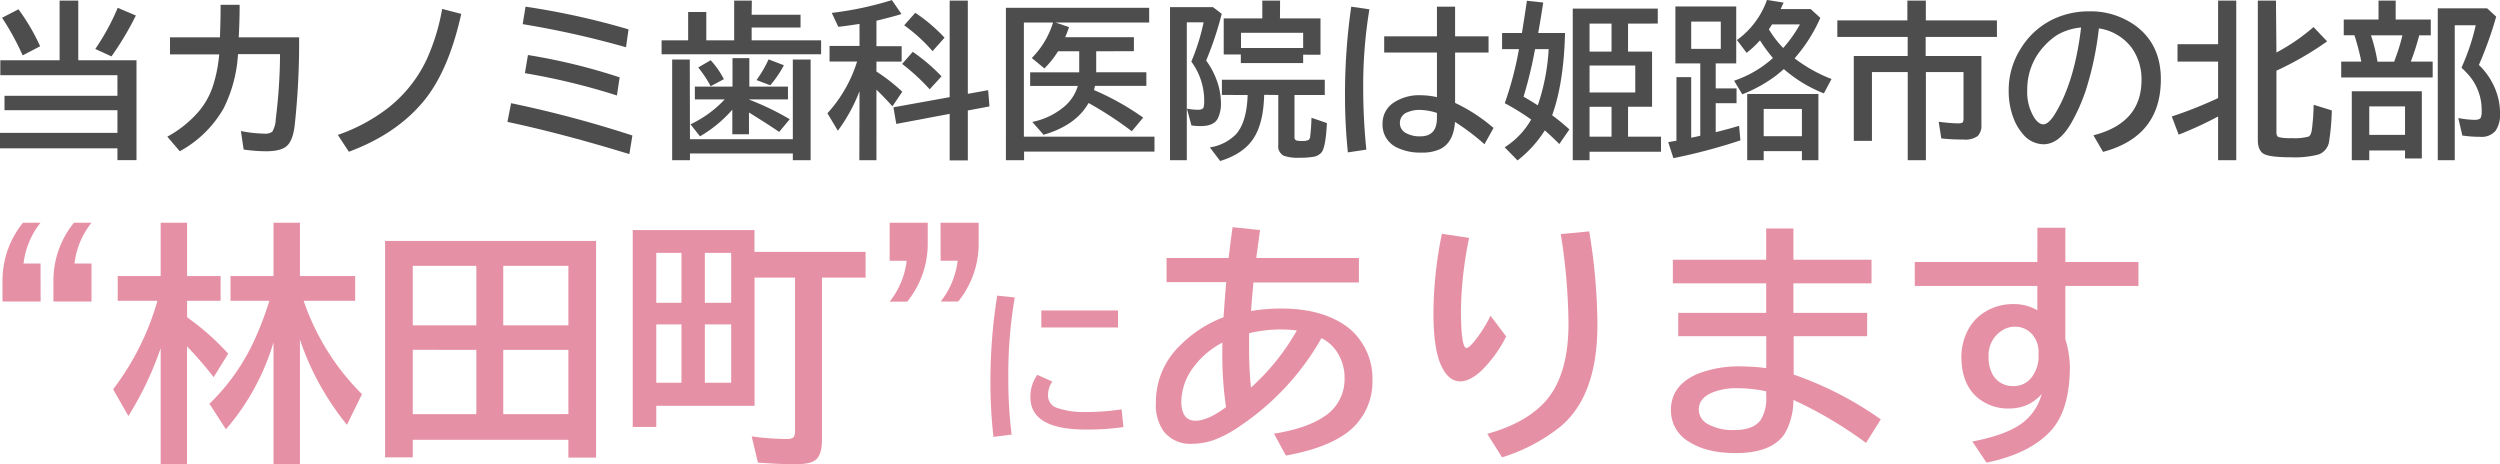
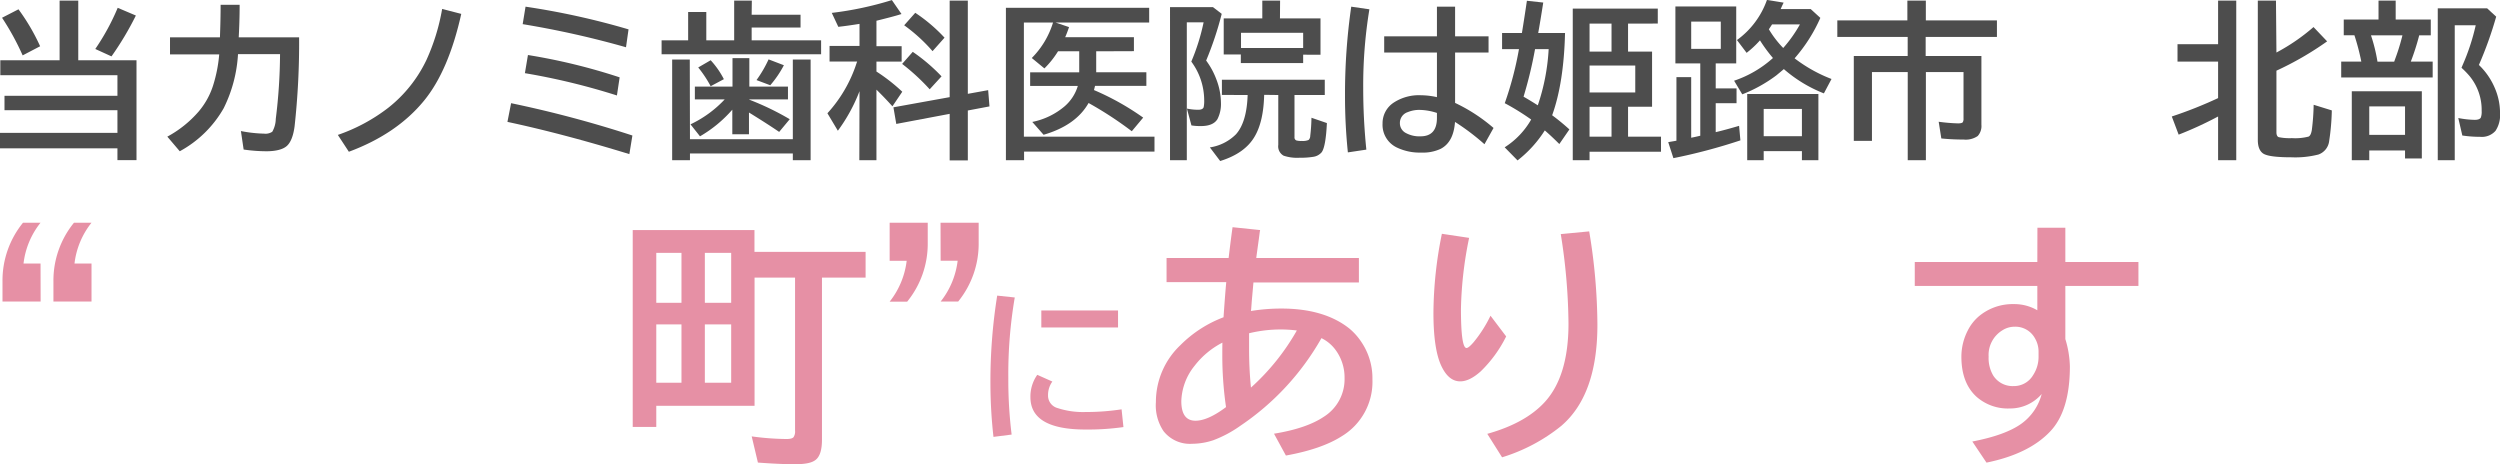
<svg xmlns="http://www.w3.org/2000/svg" id="レイヤー_1" data-name="レイヤー 1" viewBox="0 0 550.72 102.27">
  <defs>
    <style>.cls-1{isolation:isolate;}.cls-2{fill:#4d4d4d;}.cls-3{fill:#e690a5;}</style>
  </defs>
  <g class="cls-1">
    <path class="cls-2" d="M19.17,16.7H32v22H27.8v-2.6H1.93v-3.4H27.8v-5H2.92V24.54H27.8V20H2V16.7H15.06V3.56h4.11ZM6.92,15.63A57.15,57.15,0,0,0,2.38,7.34L6,5.48a44.94,44.94,0,0,1,4.77,8.14Zm16-1.41a50.46,50.46,0,0,0,4.94-9.07l4,1.7a67.06,67.06,0,0,1-5.37,9Z" transform="translate(-1.93 -3.43)" />
    <path class="cls-2" d="M39.38,11.65h11q.15-4,.15-7.17h4.19c0,2.75-.09,5.14-.2,7.17h13.3a167.66,167.66,0,0,1-1,19.64c-.28,2.07-.84,3.5-1.68,4.27s-2.39,1.19-4.54,1.19a35.12,35.12,0,0,1-5-.38L55,32.3a29.78,29.78,0,0,0,5.12.57,2.66,2.66,0,0,0,1.79-.42,5.91,5.91,0,0,0,.77-2.82,119.71,119.71,0,0,0,.94-14.27H54.36A30.65,30.65,0,0,1,51.2,27.28a24.69,24.69,0,0,1-9.67,9.47l-2.74-3.22A24.47,24.47,0,0,0,45.69,28a16.7,16.7,0,0,0,3.18-5.73,31.46,31.46,0,0,0,1.35-6.86H39.38Z" transform="translate(-1.93 -3.43)" />
    <path class="cls-2" d="M76.35,33.15a38.86,38.86,0,0,0,11.14-6,29.61,29.61,0,0,0,8.39-10.53A45.77,45.77,0,0,0,99.33,5.4l4.21,1.09Q100.76,19,95.33,25.62q-6,7.32-16.55,11.24Z" transform="translate(-1.93 -3.43)" />
    <path class="cls-2" d="M140.57,37.38q-14.62-4.49-26.86-7.1l.81-4.12a251.59,251.59,0,0,1,26.72,7.12Zm-.74-23.54a204.24,204.24,0,0,0-22.76-5.09l.63-3.85a166.42,166.42,0,0,1,22.69,5Zm-2,10.62a147.16,147.16,0,0,0-20.27-4.91l.67-4a130.79,130.79,0,0,1,20.2,4.92Z" transform="translate(-1.93 -3.43)" />
    <path class="cls-2" d="M167.51,6.67h10.77V9.49H167.51v2.83h15.3v3.07H147.67V12.32h5.85V6.07h4v6.25h6.14V3.56h3.89ZM153.92,34.09h22.66V16.55h3.92V38.72h-3.92V37.24H153.92v1.48H150V16.55h3.88Zm13-8.74.38.16a59.66,59.66,0,0,1,8.6,4.18l-2.33,2.8c-1.91-1.31-4-2.63-6.2-4l-.45-.27V33h-3.67V27.59a28.16,28.16,0,0,1-7.12,5.87l-2.09-2.64a24.93,24.93,0,0,0,7.53-5.49H155V22.51h8.29V16.24H167v6.27h8.51v2.82H167Zm-8.44-2.93a25.8,25.8,0,0,0-2.74-4.13l2.74-1.59a18.64,18.64,0,0,1,2.91,4.17Zm10.1-1.35a26.84,26.84,0,0,0,2.66-4.56l3.37,1.29a23.11,23.11,0,0,1-3,4.41Z" transform="translate(-1.93 -3.43)" />
    <path class="cls-2" d="M191.27,23.52a36.9,36.9,0,0,1-4.77,8.71l-2.3-3.85a30.09,30.09,0,0,0,6.43-11.07c.05-.13.09-.24.13-.33h-6.09V13.55h6.6V8.69c-1.82.29-3.38.51-4.67.65l-1.44-3.07A73.87,73.87,0,0,0,198.4,3.45l2.12,3.07C199,7,197.13,7.47,195,8v5.6h5.55V17H195v2.19a39,39,0,0,1,5.69,4.45l-2.17,3.21c-1.08-1.2-2.25-2.43-3.52-3.67V38.72h-3.77Zm23.86.58,4.48-.81.29,3.58-4.77.9v11h-4V28.51l-11.76,2.22-.63-3.66,12.39-2.24V3.56h4Zm-8.4-1a46.42,46.42,0,0,0-6.07-5.59L203,14.85a39.55,39.55,0,0,1,6.34,5.4Zm.63-8.4A36.29,36.29,0,0,0,201.11,9l2.44-2.75A35.46,35.46,0,0,1,210,11.73Z" transform="translate(-1.93 -3.43)" />
    <path class="cls-2" d="M243.41,14.73v4.62h11.05v3H243.15c-.07.31-.15.62-.23.92a57.86,57.86,0,0,1,10.84,6.07l-2.51,3a80.33,80.33,0,0,0-9.52-6.22q-2.79,4.93-9.91,7l-2.49-2.83a15.78,15.78,0,0,0,7.1-3.42,9.52,9.52,0,0,0,2.93-4.51h-10.5v-3h10.81V14.73H235a20.06,20.06,0,0,1-3,3.77l-2.78-2.29a18.92,18.92,0,0,0,4.68-7.81h-6.42V33.53h28.77v3.29H227.52v1.9h-4V5.15h31.56V8.4h-20.6l2.95,1c-.3.88-.58,1.62-.85,2.22h15.14v3.08Z" transform="translate(-1.93 -3.43)" />
    <path class="cls-2" d="M267.63,16.77a16.86,16.86,0,0,1,2.26,4.17,14.66,14.66,0,0,1,1,5.11,7.29,7.29,0,0,1-.77,3.62c-.61,1-1.81,1.53-3.62,1.53a11.86,11.86,0,0,1-2.11-.14l-1-3.71a12.24,12.24,0,0,0,2.49.26c.67,0,1.06-.19,1.2-.56a6.52,6.52,0,0,0,.12-1.54A14.38,14.38,0,0,0,264.36,17a46.11,46.11,0,0,0,2.71-8.65h-3.7V38.72h-3.7V5h9.46l1.93,1.48A72.66,72.66,0,0,1,267.63,16.77Zm12.78,7.55c-.09,3.91-.79,7-2.12,9.23q-2.16,3.68-7.57,5.35l-2.27-3A10.26,10.26,0,0,0,274.21,33q2.37-2.67,2.56-8.65H271.1V21h22.66v3.36h-6.67v9.29a.7.7,0,0,0,.42.72,4,4,0,0,0,1.22.11,3.19,3.19,0,0,0,1.47-.22,1.26,1.26,0,0,0,.36-.89,38.5,38.5,0,0,0,.27-4l3.4,1.17c-.17,3.51-.56,5.65-1.16,6.44a3,3,0,0,1-1.88,1,17.45,17.45,0,0,1-3,.2,9.4,9.4,0,0,1-3.48-.45,2.33,2.33,0,0,1-1.19-2.37v-11Zm3.48-16.84h8.93v8H289v1.84H275.27V15.43H271.5V7.48H280V3.56h3.92Zm-8.58,3.18V14H289V10.66Z" transform="translate(-1.93 -3.43)" />
    <path class="cls-2" d="M298.85,37a119.3,119.3,0,0,1-.63-12.54A134.66,134.66,0,0,1,299.59,4.9l4,.58a103.46,103.46,0,0,0-1.36,17.34,132.87,132.87,0,0,0,.69,13.57ZM318.47,4.9h4v6.54h7.37V15h-7.37v11.1a37.12,37.12,0,0,1,8.47,5.52l-2,3.58a50.36,50.36,0,0,0-6.49-4.91c-.22,3-1.26,4.92-3.14,5.92a9.21,9.21,0,0,1-4.3.83A11.63,11.63,0,0,1,309.8,36a5.53,5.53,0,0,1-3.31-5.35A5.43,5.43,0,0,1,309,26a10.14,10.14,0,0,1,5.89-1.59,16.93,16.93,0,0,1,3.58.42V15H306.85V11.44h11.62Zm0,23.41a12.84,12.84,0,0,0-3.76-.67,6.67,6.67,0,0,0-2.67.49,2.5,2.5,0,0,0-1.73,2.42,2.41,2.41,0,0,0,1.26,2.15,6.19,6.19,0,0,0,3.29.76q3.61,0,3.61-4.06Z" transform="translate(-1.93 -3.43)" />
    <path class="cls-2" d="M339.23,29.76a53.7,53.7,0,0,0-5.82-3.6,74.36,74.36,0,0,0,3.13-11.9h-3.72V10.7h4.37c.4-2.44.76-4.8,1.1-7.1l3.6.39q-.69,4.41-1.11,6.71h5.91q-.27,11-2.84,18.12a46.83,46.83,0,0,1,3.8,3.12l-2.22,3.22q-1.65-1.66-3.2-3a26,26,0,0,1-6,6.61l-2.84-2.89A17.5,17.5,0,0,0,339.23,29.76Zm1.46-3.13a46,46,0,0,0,2.39-12.37h-3a92.84,92.84,0,0,1-2.53,10.47C338.66,25.36,339.69,26,340.69,26.63Zm19.88-18v6.16h5.29V26.94h-5.29v6.59h7.26v3.33H352.09v1.86h-3.7V5.33h18.73V8.62Zm-3.64,0h-4.84v6.16h4.84Zm5.23,9.23H352.09v5.94h10.07Zm-5.23,9.09h-4.84v6.59h4.84Z" transform="translate(-1.93 -3.43)" />
    <path class="cls-2" d="M384.4,4.86V17.4h-4.52v5.51h4.59v3.25h-4.59v6.38c1.23-.28,2.94-.74,5.15-1.39l.29,3.2a124.82,124.82,0,0,1-14.76,3.92l-1.14-3.53c1.06-.18,1.66-.28,1.81-.32v-14h3.25V33.77c.62-.12,1.3-.27,2-.44V17.4H371V4.86Zm-9.92,3.33v6H381v-6Zm22.78,8.09a32.39,32.39,0,0,0,8.13,4.55L403.71,24a30.19,30.19,0,0,1-8.82-5.35c-.64.55-1.19,1-1.66,1.39a31.83,31.83,0,0,1-7.5,4.17l-1.8-3a24.31,24.31,0,0,0,8.56-5,33.54,33.54,0,0,1-2.86-3.89,21.82,21.82,0,0,1-2.94,2.75l-2.13-2.82a18.45,18.45,0,0,0,6.61-8.84l3.67.6c-.26.54-.47,1-.65,1.41h6.61l2.13,1.95A34.9,34.9,0,0,1,397.26,16.28Zm5.24,7.86V38.72h-3.63v-2h-8.42v2h-3.63V24.14Zm-12.05,3.29v6h8.42v-6ZM394.75,14a29.31,29.31,0,0,0,3.68-5.19h-6.14c-.37.58-.61.93-.7,1.07A22.31,22.31,0,0,0,394.75,14Z" transform="translate(-1.93 -3.43)" />
    <path class="cls-2" d="M426.17,7.93h15.66v3.63h-15.7v4.21h12.28V30.91a3.27,3.27,0,0,1-.81,2.48,4.65,4.65,0,0,1-3.11.78,48.79,48.79,0,0,1-4.91-.24L429,30.25a37.74,37.74,0,0,0,4.26.36c.57,0,.92-.09,1.05-.26a1.56,1.56,0,0,0,.16-.85V19.3h-8.29V38.72h-4V19.3h-7.88V34.46h-4V15.77h11.87V11.56H406.67V7.93H422.1V3.56h4.07Z" transform="translate(-1.93 -3.43)" />
-     <path class="cls-2" d="M463.08,33.23q10.59-2.68,10.6-12.16A11.93,11.93,0,0,0,471.55,14a11.09,11.09,0,0,0-7.26-4.32,70.84,70.84,0,0,1-2.91,13.73,41,41,0,0,1-3.15,7.07c-1.8,3.15-3.86,4.73-6.16,4.73a6,6,0,0,1-4.57-2.31,11.66,11.66,0,0,1-2.08-3.6,16.78,16.78,0,0,1-1-5.94,17,17,0,0,1,2.83-9.49,16.83,16.83,0,0,1,7.46-6.43A18.22,18.22,0,0,1,462,5.93,16.89,16.89,0,0,1,472.6,9.27q5.34,4.1,5.34,11.62,0,12.59-12.73,16ZM460.37,9.49A12.56,12.56,0,0,0,455,11.2a14.39,14.39,0,0,0-2.73,2.35,13.9,13.9,0,0,0-3.76,9.63,10.7,10.7,0,0,0,1.59,6.25c.65.93,1.3,1.39,1.93,1.39.87,0,1.85-.95,2.93-2.87Q459,21,460.37,9.49Z" transform="translate(-1.93 -3.43)" />
    <path class="cls-2" d="M490.55,29.09a80,80,0,0,1-8.69,4l-1.51-4a93.83,93.83,0,0,0,10.2-4.05V17h-8.94V13.17h8.94V3.56h4V38.72h-4ZM503.4,15a43.44,43.44,0,0,0,8.17-5.61l3,3.15A69.42,69.42,0,0,1,503.4,19V32.58c0,.59.19,1,.58,1.08a12.1,12.1,0,0,0,2.83.2,11.79,11.79,0,0,0,3.67-.34q.52-.24.72-1.47a49.31,49.31,0,0,0,.4-5.54l4,1.24a50.25,50.25,0,0,1-.58,6.72,3.59,3.59,0,0,1-2.37,3,20.63,20.63,0,0,1-6,.61q-4.87,0-6.14-.81c-.81-.53-1.21-1.55-1.21-3V3.56h4Z" transform="translate(-1.93 -3.43)" />
    <path class="cls-2" d="M529.67,7.73h7.73v3.49h-2.55A51.19,51.19,0,0,1,533,17h4.82v3.49H517.67V17h4.43a49.89,49.89,0,0,0-1.52-5.8h-2.35V7.73h7.66V3.56h3.78Zm5.76,15.81v14.8h-3.7V36.57h-7.88v2.15H520V23.54Zm-11.58,3.33v6.27h7.88V26.87Zm.38-15.65a36.44,36.44,0,0,1,1.43,5.8h3.68l.18-.51A45.06,45.06,0,0,0,531,11.84l.16-.62ZM548,17.74a15.18,15.18,0,0,1,3.41,4.86,14,14,0,0,1,1.25,5.71,6.31,6.31,0,0,1-1,3.94,4,4,0,0,1-3.39,1.32,26.29,26.29,0,0,1-3.92-.29l-.89-3.85a20.51,20.51,0,0,0,3.62.4q1.08,0,1.35-.51a3.74,3.74,0,0,0,.18-1.44,11.71,11.71,0,0,0-2.67-7.7,19.58,19.58,0,0,0-1.77-1.82l.21-.51A47.83,47.83,0,0,0,547.3,9h-4.62V38.72h-3.74V5.26h10.87l2,1.84A83.25,83.25,0,0,1,548,17.74Z" transform="translate(-1.93 -3.43)" />
  </g>
  <g class="cls-1">
    <g class="cls-1">
      <path class="cls-3" d="M10.88,69.86H2.48V65.37A20.16,20.16,0,0,1,7,52.49h3.86a17.69,17.69,0,0,0-3.75,9h3.75Zm11.21,0H13.7V65.37a20.15,20.15,0,0,1,4.53-12.88h3.86a17.69,17.69,0,0,0-3.75,9h3.75Z" transform="translate(-1.93 -3.43)" />
-       <path class="cls-3" d="M37.32,80.14a72.11,72.11,0,0,1-7.11,14.93l-3.36-5.88a58.61,58.61,0,0,0,9.76-19.5H27.86V64.25h9.46V52.49h5.82V64.25h7.39v5.44H43.14V73.3l.22.17a56,56,0,0,1,8.84,7.87L49,86.51a82.92,82.92,0,0,0-5.88-6.78v26H37.32Zm31.5-10.45A53.14,53.14,0,0,0,81.67,90.26L78.36,97A60,60,0,0,1,68,78.23v27.48H62.18V78.83A51.75,51.75,0,0,1,51.7,98l-3.63-5.63a46.18,46.18,0,0,0,10.2-14.68,70.46,70.46,0,0,0,3-8H52.71V64.25h9.47V52.49H68V64.25H80.17v5.44Z" transform="translate(-1.93 -3.43)" />
-       <path class="cls-3" d="M133.24,56.51v47.72h-6.1v-3.91H92.86v3.85h-6.1V56.51ZM92.86,62v13.1h14V62Zm0,18.49V94.66h14V80.5Zm34.28-5.39V62H112.79v13.1Zm0,19.55V80.5H112.79V94.66Z" transform="translate(-1.93 -3.43)" />
      <path class="cls-3" d="M168.13,58.92h24.48v5.66H183v35.74c0,2.17-.45,3.63-1.34,4.37s-2.38,1-4.68,1-4.84-.12-8.09-.36l-1.37-5.77a60,60,0,0,0,7.66.58c.82,0,1.34-.14,1.56-.41a2.24,2.24,0,0,0,.33-1.45V64.58h-8.92V92.83H146.5v4.65h-5.19V54.11h26.82Zm-21.63.22v11h5.55v-11Zm0,15.75V87.74h5.55V74.89ZM163,70.13v-11H157.2v11Zm0,17.61V74.89H157.2V87.74Z" transform="translate(-1.93 -3.43)" />
    </g>
    <g class="cls-1">
      <path class="cls-3" d="M197.91,52.49h8.39V57a20.19,20.19,0,0,1-4.53,12.88h-3.86a17.9,17.9,0,0,0,3.75-9h-3.75Zm11.21,0h8.4V57A20.2,20.2,0,0,1,213,69.86h-3.86a17.9,17.9,0,0,0,3.75-9h-3.75Z" transform="translate(-1.93 -3.43)" />
    </g>
    <g class="cls-1">
      <path class="cls-3" d="M220.78,99.67a105.92,105.92,0,0,1-.67-11.88,119.63,119.63,0,0,1,1.49-19.24l3.87.41a100.37,100.37,0,0,0-1.42,17.77,98.89,98.89,0,0,0,.73,12.43Zm28.63-2.16a55.85,55.85,0,0,1-8.35.54q-12.15,0-12.14-7.14A8.27,8.27,0,0,1,230.43,86l3.32,1.48a5.08,5.08,0,0,0-.95,3,2.84,2.84,0,0,0,2.06,2.83,18,18,0,0,0,6.24.88A51.33,51.33,0,0,0,249,93.6ZM231.32,71.82h16.9v3.75h-16.9Z" transform="translate(-1.93 -3.43)" />
    </g>
    <g class="cls-1">
      <path class="cls-3" d="M258.91,60.26h13.67q.57-4.73.87-6.78l6.07.63-.08.44L279.25,56,279,57.8l-.25,1.83-.08.63h22.61v5.39H278.05c-.06.62-.17,1.94-.36,4l-.13,1.75-.06.54a41.21,41.21,0,0,1,6.7-.54q9.46,0,15,4.42a13.72,13.72,0,0,1,2.66,3,14.25,14.25,0,0,1,2.4,8.17,14,14,0,0,1-6.78,12.55q-4.42,2.82-12.28,4.24l-2.62-4.81q7.19-1.17,11-3.75a9.76,9.76,0,0,0,4.54-8.53,10.19,10.19,0,0,0-2-6.2,8.43,8.43,0,0,0-3.09-2.57,57.25,57.25,0,0,1-17.86,19.3,25.82,25.82,0,0,1-6,3.2,15.08,15.08,0,0,1-4.64.77,7.38,7.38,0,0,1-6.29-2.79A10.15,10.15,0,0,1,256.56,92a17.23,17.23,0,0,1,5.36-12.5,26.76,26.76,0,0,1,9.54-6.18l.05-.74c.22-3.13.4-5.46.55-7H258.91Zm12.3,18.65A18.25,18.25,0,0,0,265.09,84a13,13,0,0,0-2.93,7.79q0,4.32,3.12,4.32c1.82,0,4.06-1,6.73-3a78.61,78.61,0,0,1-.82-11.65C271.19,81,271.19,80.1,271.21,78.91Zm5.88-2.08c0,1.19,0,2.26,0,3.23a86.09,86.09,0,0,0,.41,8.75,50.07,50.07,0,0,0,10.11-12.58,29.31,29.31,0,0,0-10.47.6Z" transform="translate(-1.93 -3.43)" />
      <path class="cls-3" d="M333.72,77.54a28,28,0,0,1-5.6,7.69c-1.65,1.48-3.15,2.21-4.52,2.21q-2.62,0-4.23-3.55-1.68-3.72-1.67-11.65a88.92,88.92,0,0,1,1.86-17.31l6,.9a84.23,84.23,0,0,0-1.8,15.64q0,8.63,1.23,8.62c.31,0,.84-.44,1.59-1.31a28.73,28.73,0,0,0,3.69-5.8ZM329.56,99q8.4-2.35,12.66-7,5.23-5.72,5.23-17.28a130,130,0,0,0-1.7-19.72l6.26-.6a127.5,127.5,0,0,1,1.81,20.59q0,15.48-8,22.29a38.74,38.74,0,0,1-13,6.89Z" transform="translate(-1.93 -3.43)" />
-       <path class="cls-3" d="M391,53.76h6v6.89h17.2v5.19h-17.2v6.51h16.24v5.14H397.05v8.45a76.29,76.29,0,0,1,19.19,9.87L413,101a90.08,90.08,0,0,0-16-9.47,15.24,15.24,0,0,1-1.81,7.25q-2.76,4.45-10.88,4.46-6.25,0-10.06-2.35a8,8,0,0,1-4.24-7.11q0-5.37,5.72-7.93a24.76,24.76,0,0,1,10-1.7,41.21,41.21,0,0,1,5.28.38V77.49H371.62V72.35H391V65.84H370.44V60.65H391Zm0,35.87a30.75,30.75,0,0,0-6.24-.68,14,14,0,0,0-5.9,1.06q-2.72,1.29-2.71,3.67a3.65,3.65,0,0,0,2.1,3.22A11.16,11.16,0,0,0,384,98.16c2.81,0,4.74-.74,5.8-2.24A8.93,8.93,0,0,0,391,90.7Z" transform="translate(-1.93 -3.43)" />
      <path class="cls-3" d="M450.75,53.59h6.15v7.55H473v5.28H456.9v11.7a22.12,22.12,0,0,1,1,6q0,9.74-4.29,14.3-4.68,5-14.08,6.92l-3.12-4.65q7.31-1.4,10.83-3.94a11.67,11.67,0,0,0,4.45-6.53,9.13,9.13,0,0,1-7,3.19,10.44,10.44,0,0,1-7.35-2.57Q434,87.8,434,82a12.6,12.6,0,0,1,1.45-5.85,10,10,0,0,1,2.35-3,11.58,11.58,0,0,1,7.74-2.73,10.06,10.06,0,0,1,5.19,1.36V66.42h-27V61.14h27ZM451,82V81a5.8,5.8,0,0,0-.82-3.09,4.9,4.9,0,0,0-4.43-2.51,5,5,0,0,0-2.76.82A6.36,6.36,0,0,0,440,82,7.58,7.58,0,0,0,441,86.13a5.06,5.06,0,0,0,4.52,2.35,4.9,4.9,0,0,0,4.29-2.43A7.3,7.3,0,0,0,451,82Z" transform="translate(-1.93 -3.43)" />
    </g>
  </g>
</svg>